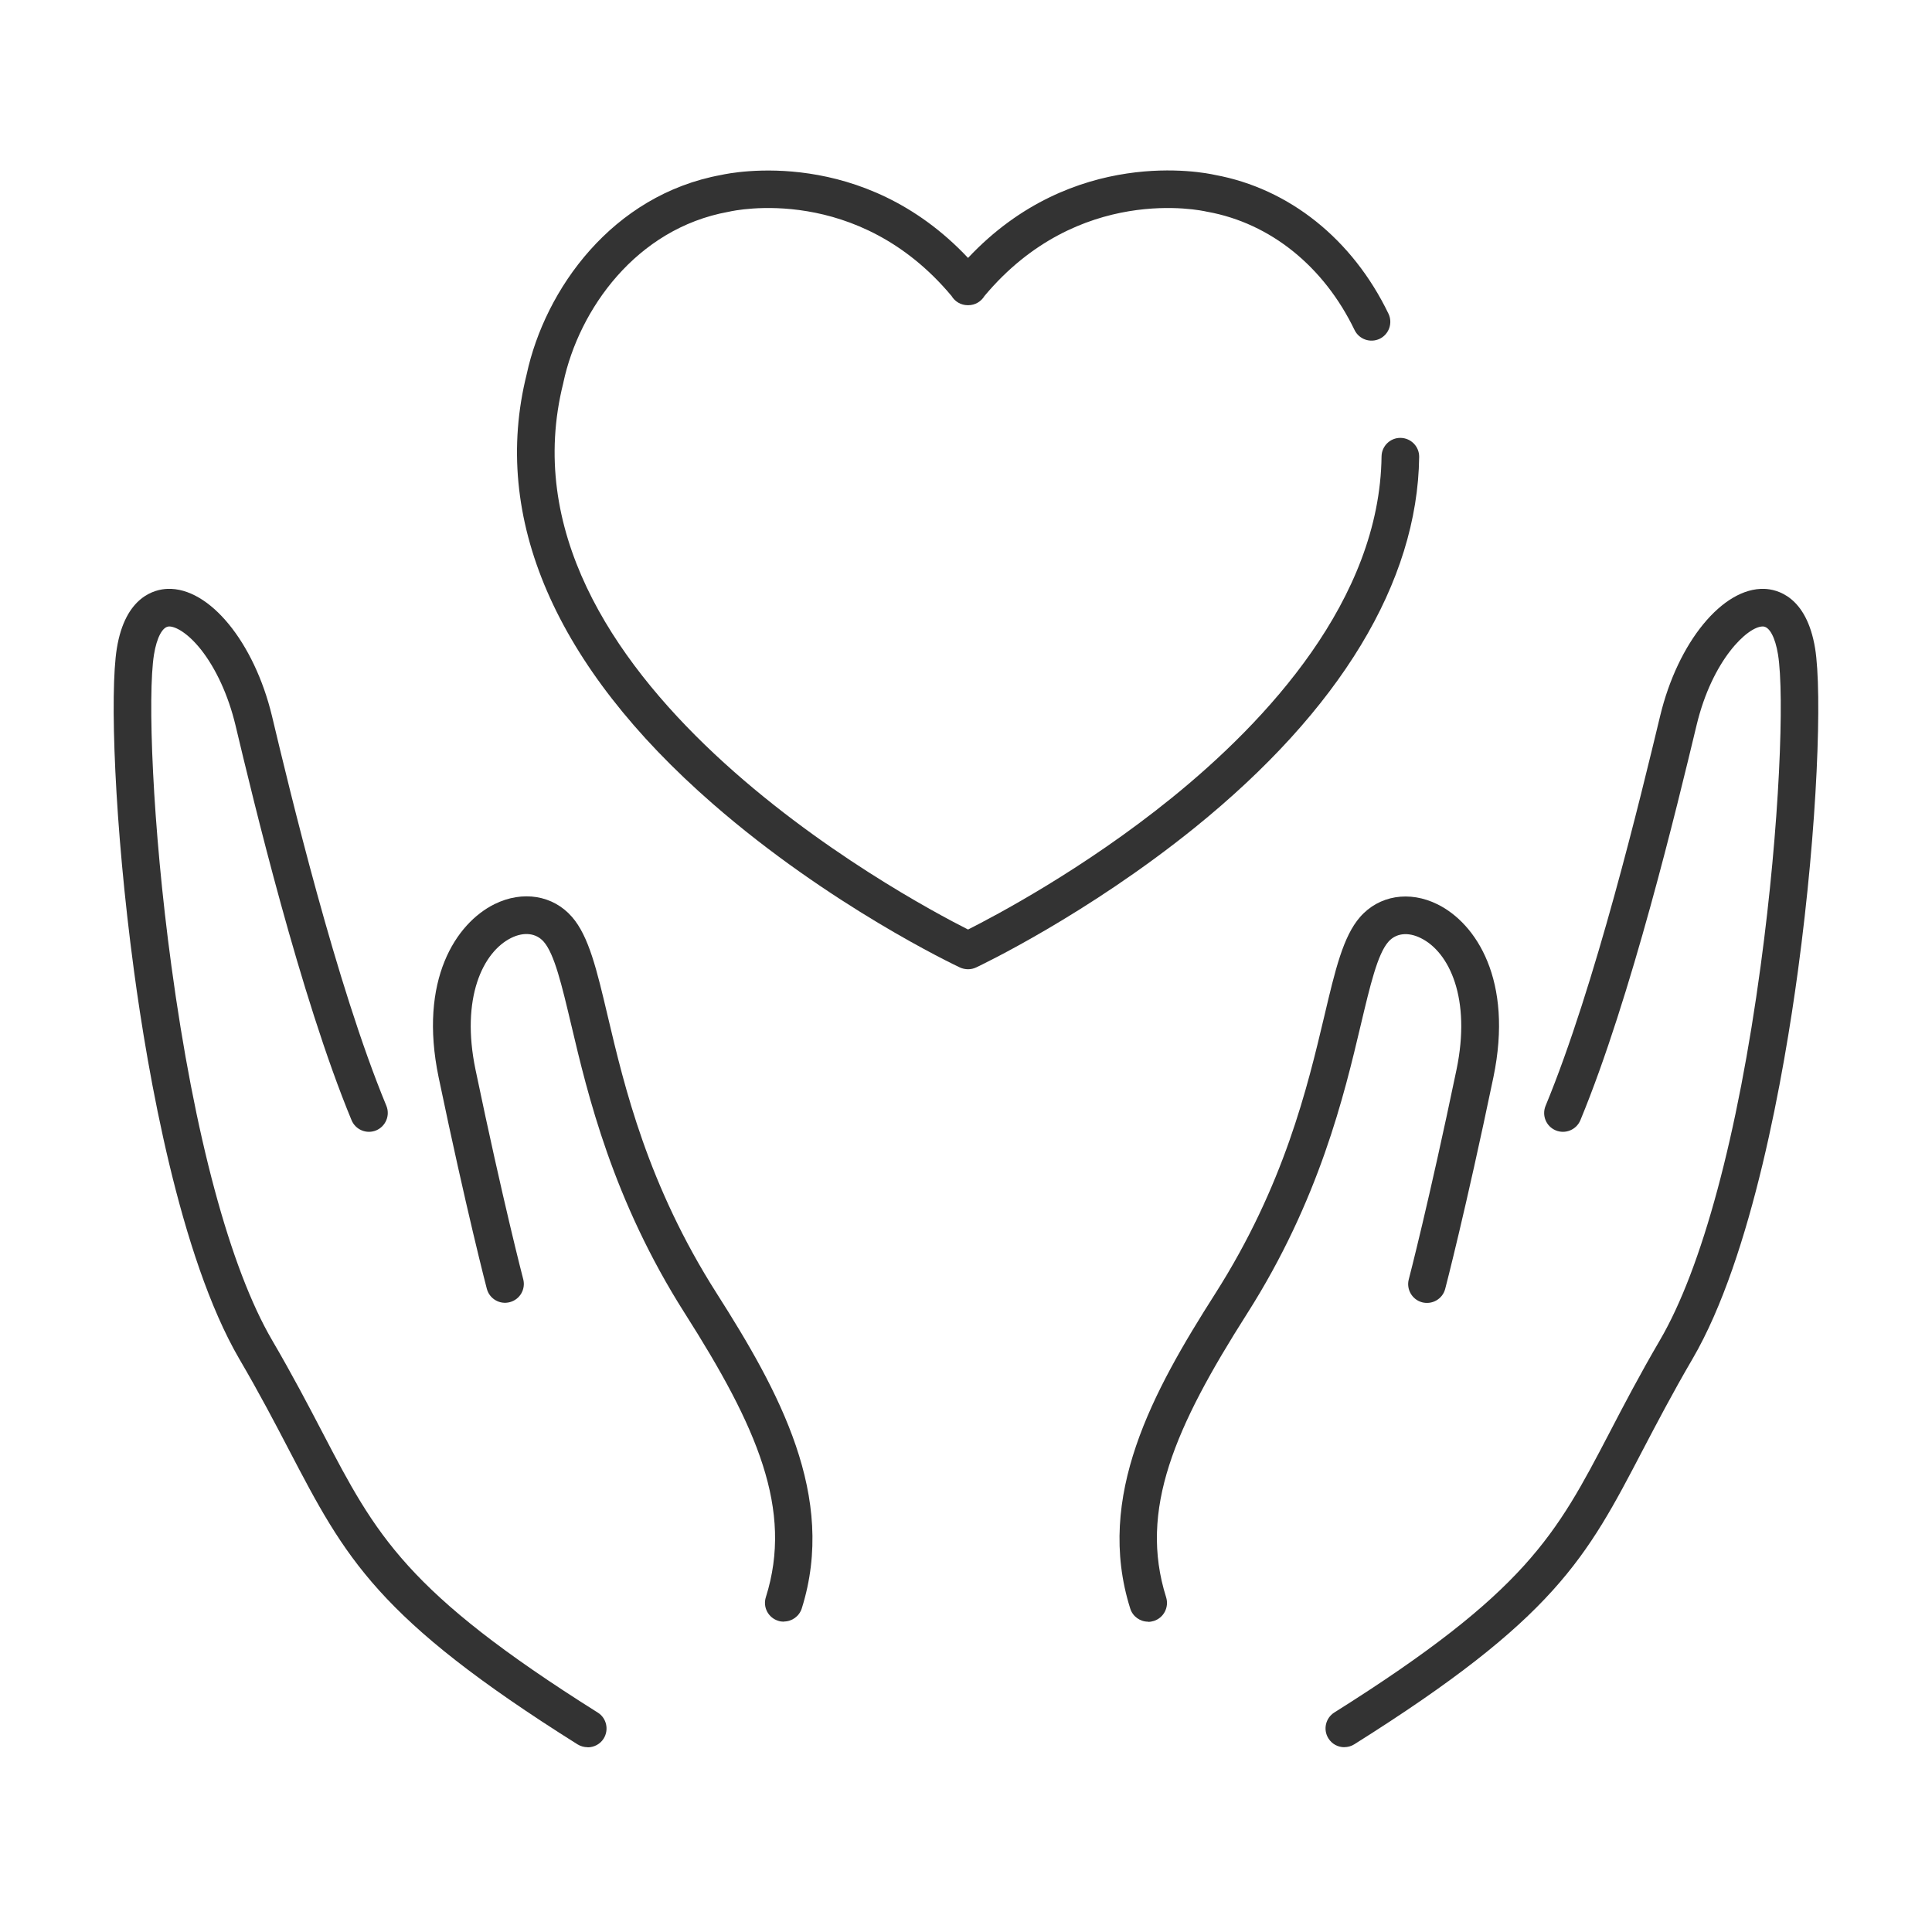
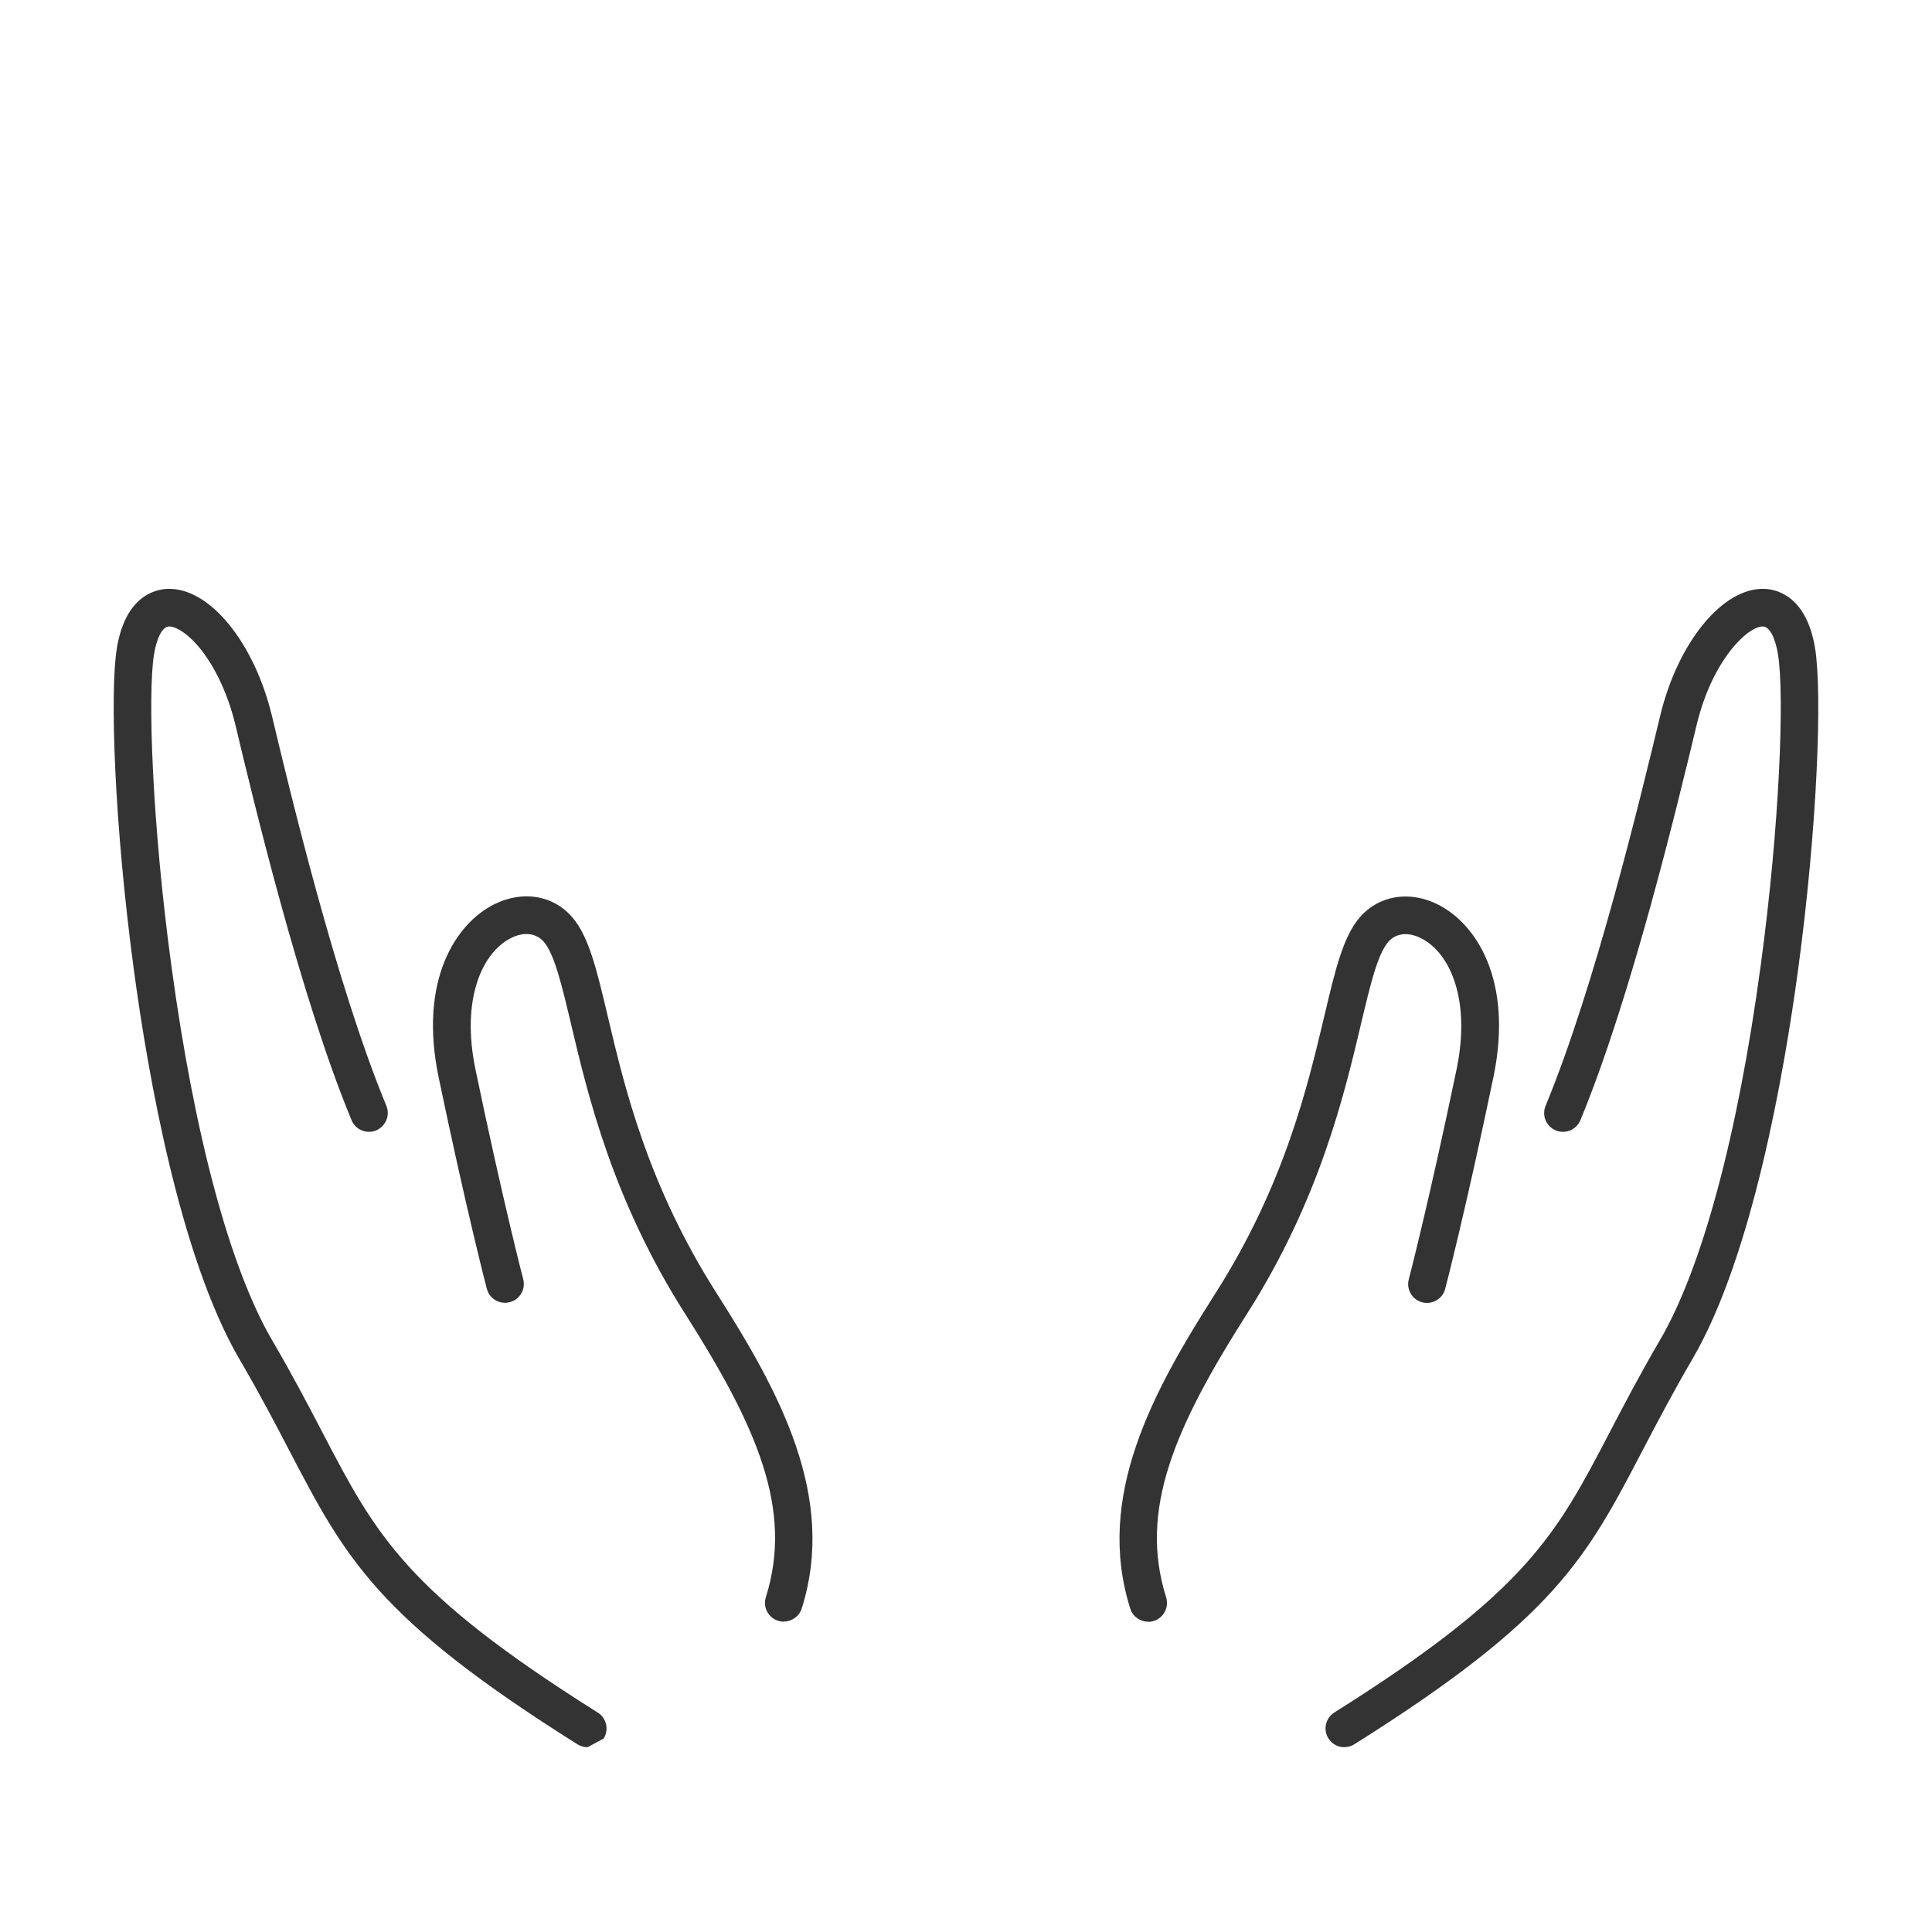
<svg xmlns="http://www.w3.org/2000/svg" width="34" height="34" viewBox="0 0 34 34" fill="none">
-   <path d="M17.037 17.057C16.988 17.057 16.935 17.046 16.891 17.025C16.799 16.982 14.597 15.936 12.542 14.144C9.768 11.727 8.637 9.113 9.269 6.585C9.591 5.091 10.774 3.43 12.691 3.079C12.885 3.036 15.185 2.571 17.036 4.539C18.886 2.57 21.187 3.034 21.38 3.078C22.687 3.318 23.801 4.208 24.434 5.519C24.514 5.683 24.445 5.882 24.281 5.962C24.115 6.041 23.918 5.972 23.838 5.808C23.297 4.686 22.355 3.929 21.254 3.728C21.249 3.728 21.242 3.726 21.237 3.725C21.146 3.703 18.979 3.232 17.325 5.209C17.266 5.306 17.162 5.371 17.04 5.371H17.03C16.91 5.371 16.804 5.306 16.746 5.209C15.093 3.232 12.925 3.703 12.833 3.725C12.828 3.725 12.822 3.727 12.817 3.728C11.193 4.023 10.189 5.448 9.915 6.729C9.915 6.732 9.914 6.736 9.913 6.74C8.62 11.887 15.93 15.799 17.036 16.358C17.502 16.123 19.069 15.298 20.62 14.042C22.287 12.693 24.282 10.555 24.313 8.033C24.315 7.85 24.466 7.703 24.648 7.706C24.831 7.709 24.977 7.858 24.975 8.041C24.948 10.244 23.583 12.499 21.025 14.566C19.122 16.102 17.257 16.988 17.179 17.025C17.135 17.046 17.086 17.057 17.038 17.057H17.037Z" fill="#333333" />
  <path d="M13.793 28.539C13.76 28.539 13.727 28.534 13.694 28.523C13.519 28.468 13.422 28.282 13.478 28.107C13.963 26.567 13.323 25.111 12.054 23.116C10.781 21.116 10.342 19.26 10.052 18.032C9.887 17.338 9.758 16.789 9.568 16.572C9.434 16.42 9.221 16.395 8.996 16.506C8.495 16.755 8.107 17.567 8.368 18.823C8.852 21.146 9.204 22.499 9.208 22.512C9.254 22.69 9.148 22.87 8.971 22.916C8.795 22.963 8.613 22.857 8.567 22.679C8.563 22.666 8.207 21.298 7.719 18.958C7.363 17.246 8.025 16.248 8.701 15.912C9.197 15.666 9.734 15.754 10.066 16.136C10.363 16.477 10.502 17.065 10.694 17.878C10.991 19.135 11.399 20.856 12.612 22.76C13.71 24.485 14.73 26.335 14.11 28.305C14.065 28.446 13.935 28.536 13.795 28.536L13.793 28.539Z" fill="#333333" />
-   <path d="M10.34 30.748C10.281 30.748 10.22 30.732 10.164 30.698C6.63 28.477 6.083 27.426 5.087 25.519C4.844 25.053 4.569 24.526 4.213 23.918C3.159 22.111 2.597 18.861 2.358 17.085C2.011 14.512 1.931 12.18 2.056 11.411C2.205 10.489 2.73 10.371 2.948 10.363C3.683 10.336 4.473 11.298 4.787 12.603C5.095 13.894 5.914 17.324 6.799 19.459C6.869 19.629 6.788 19.822 6.62 19.893C6.45 19.963 6.257 19.882 6.187 19.714C5.282 17.53 4.454 14.063 4.143 12.758C4.018 12.24 3.803 11.77 3.538 11.433C3.294 11.126 3.078 11.021 2.973 11.025C2.86 11.029 2.759 11.219 2.71 11.518C2.596 12.224 2.679 14.519 3.016 16.996C3.42 19.979 4.049 22.319 4.788 23.584C5.151 24.205 5.43 24.74 5.677 25.213C6.618 27.017 7.138 28.012 10.519 30.138C10.674 30.234 10.72 30.44 10.624 30.595C10.562 30.695 10.453 30.75 10.343 30.75L10.34 30.748Z" fill="#333333" />
+   <path d="M10.34 30.748C10.281 30.748 10.22 30.732 10.164 30.698C6.63 28.477 6.083 27.426 5.087 25.519C4.844 25.053 4.569 24.526 4.213 23.918C3.159 22.111 2.597 18.861 2.358 17.085C2.011 14.512 1.931 12.18 2.056 11.411C2.205 10.489 2.73 10.371 2.948 10.363C3.683 10.336 4.473 11.298 4.787 12.603C5.095 13.894 5.914 17.324 6.799 19.459C6.869 19.629 6.788 19.822 6.62 19.893C6.45 19.963 6.257 19.882 6.187 19.714C5.282 17.53 4.454 14.063 4.143 12.758C4.018 12.24 3.803 11.77 3.538 11.433C3.294 11.126 3.078 11.021 2.973 11.025C2.86 11.029 2.759 11.219 2.71 11.518C2.596 12.224 2.679 14.519 3.016 16.996C3.42 19.979 4.049 22.319 4.788 23.584C5.151 24.205 5.43 24.74 5.677 25.213C6.618 27.017 7.138 28.012 10.519 30.138C10.674 30.234 10.72 30.44 10.624 30.595L10.34 30.748Z" fill="#333333" />
  <path d="M20.205 28.539C20.065 28.539 19.934 28.449 19.89 28.307C19.269 26.336 20.289 24.487 21.388 22.763C22.601 20.857 23.008 19.136 23.306 17.881C23.498 17.067 23.637 16.48 23.934 16.139C24.268 15.756 24.804 15.669 25.299 15.915C25.975 16.25 26.637 17.249 26.281 18.96C25.793 21.302 25.437 22.669 25.433 22.682C25.387 22.86 25.205 22.964 25.029 22.919C24.852 22.873 24.746 22.691 24.792 22.515C24.796 22.502 25.148 21.148 25.632 18.825C25.893 17.57 25.505 16.756 25.004 16.509C24.779 16.397 24.566 16.421 24.432 16.575C24.242 16.792 24.113 17.34 23.948 18.034C23.657 19.264 23.219 21.12 21.946 23.119C20.677 25.114 20.036 26.57 20.522 28.11C20.576 28.285 20.48 28.47 20.306 28.526C20.273 28.536 20.24 28.542 20.207 28.542L20.205 28.539Z" fill="#333333" />
  <path d="M23.658 30.748C23.548 30.748 23.441 30.694 23.378 30.593C23.281 30.439 23.327 30.235 23.482 30.137C26.864 28.011 27.383 27.016 28.325 25.212C28.571 24.739 28.85 24.204 29.213 23.583C29.952 22.318 30.582 19.979 30.985 16.995C31.321 14.519 31.405 12.224 31.29 11.517C31.241 11.217 31.14 11.029 31.027 11.025C31.024 11.025 31.023 11.025 31.02 11.025C30.756 11.025 30.134 11.612 29.858 12.758C29.513 14.194 28.705 17.558 27.812 19.714C27.742 19.882 27.548 19.963 27.379 19.893C27.209 19.823 27.13 19.629 27.2 19.46C28.073 17.352 28.873 14.024 29.215 12.603C29.527 11.3 30.318 10.338 31.05 10.363C31.269 10.371 31.792 10.489 31.943 11.411C32.068 12.182 31.989 14.514 31.641 17.084C31.4 18.86 30.84 22.11 29.784 23.917C29.429 24.525 29.154 25.053 28.91 25.518C27.915 27.425 27.367 28.476 23.833 30.697C23.779 30.731 23.718 30.747 23.657 30.747L23.658 30.748Z" fill="#333333" />
</svg>